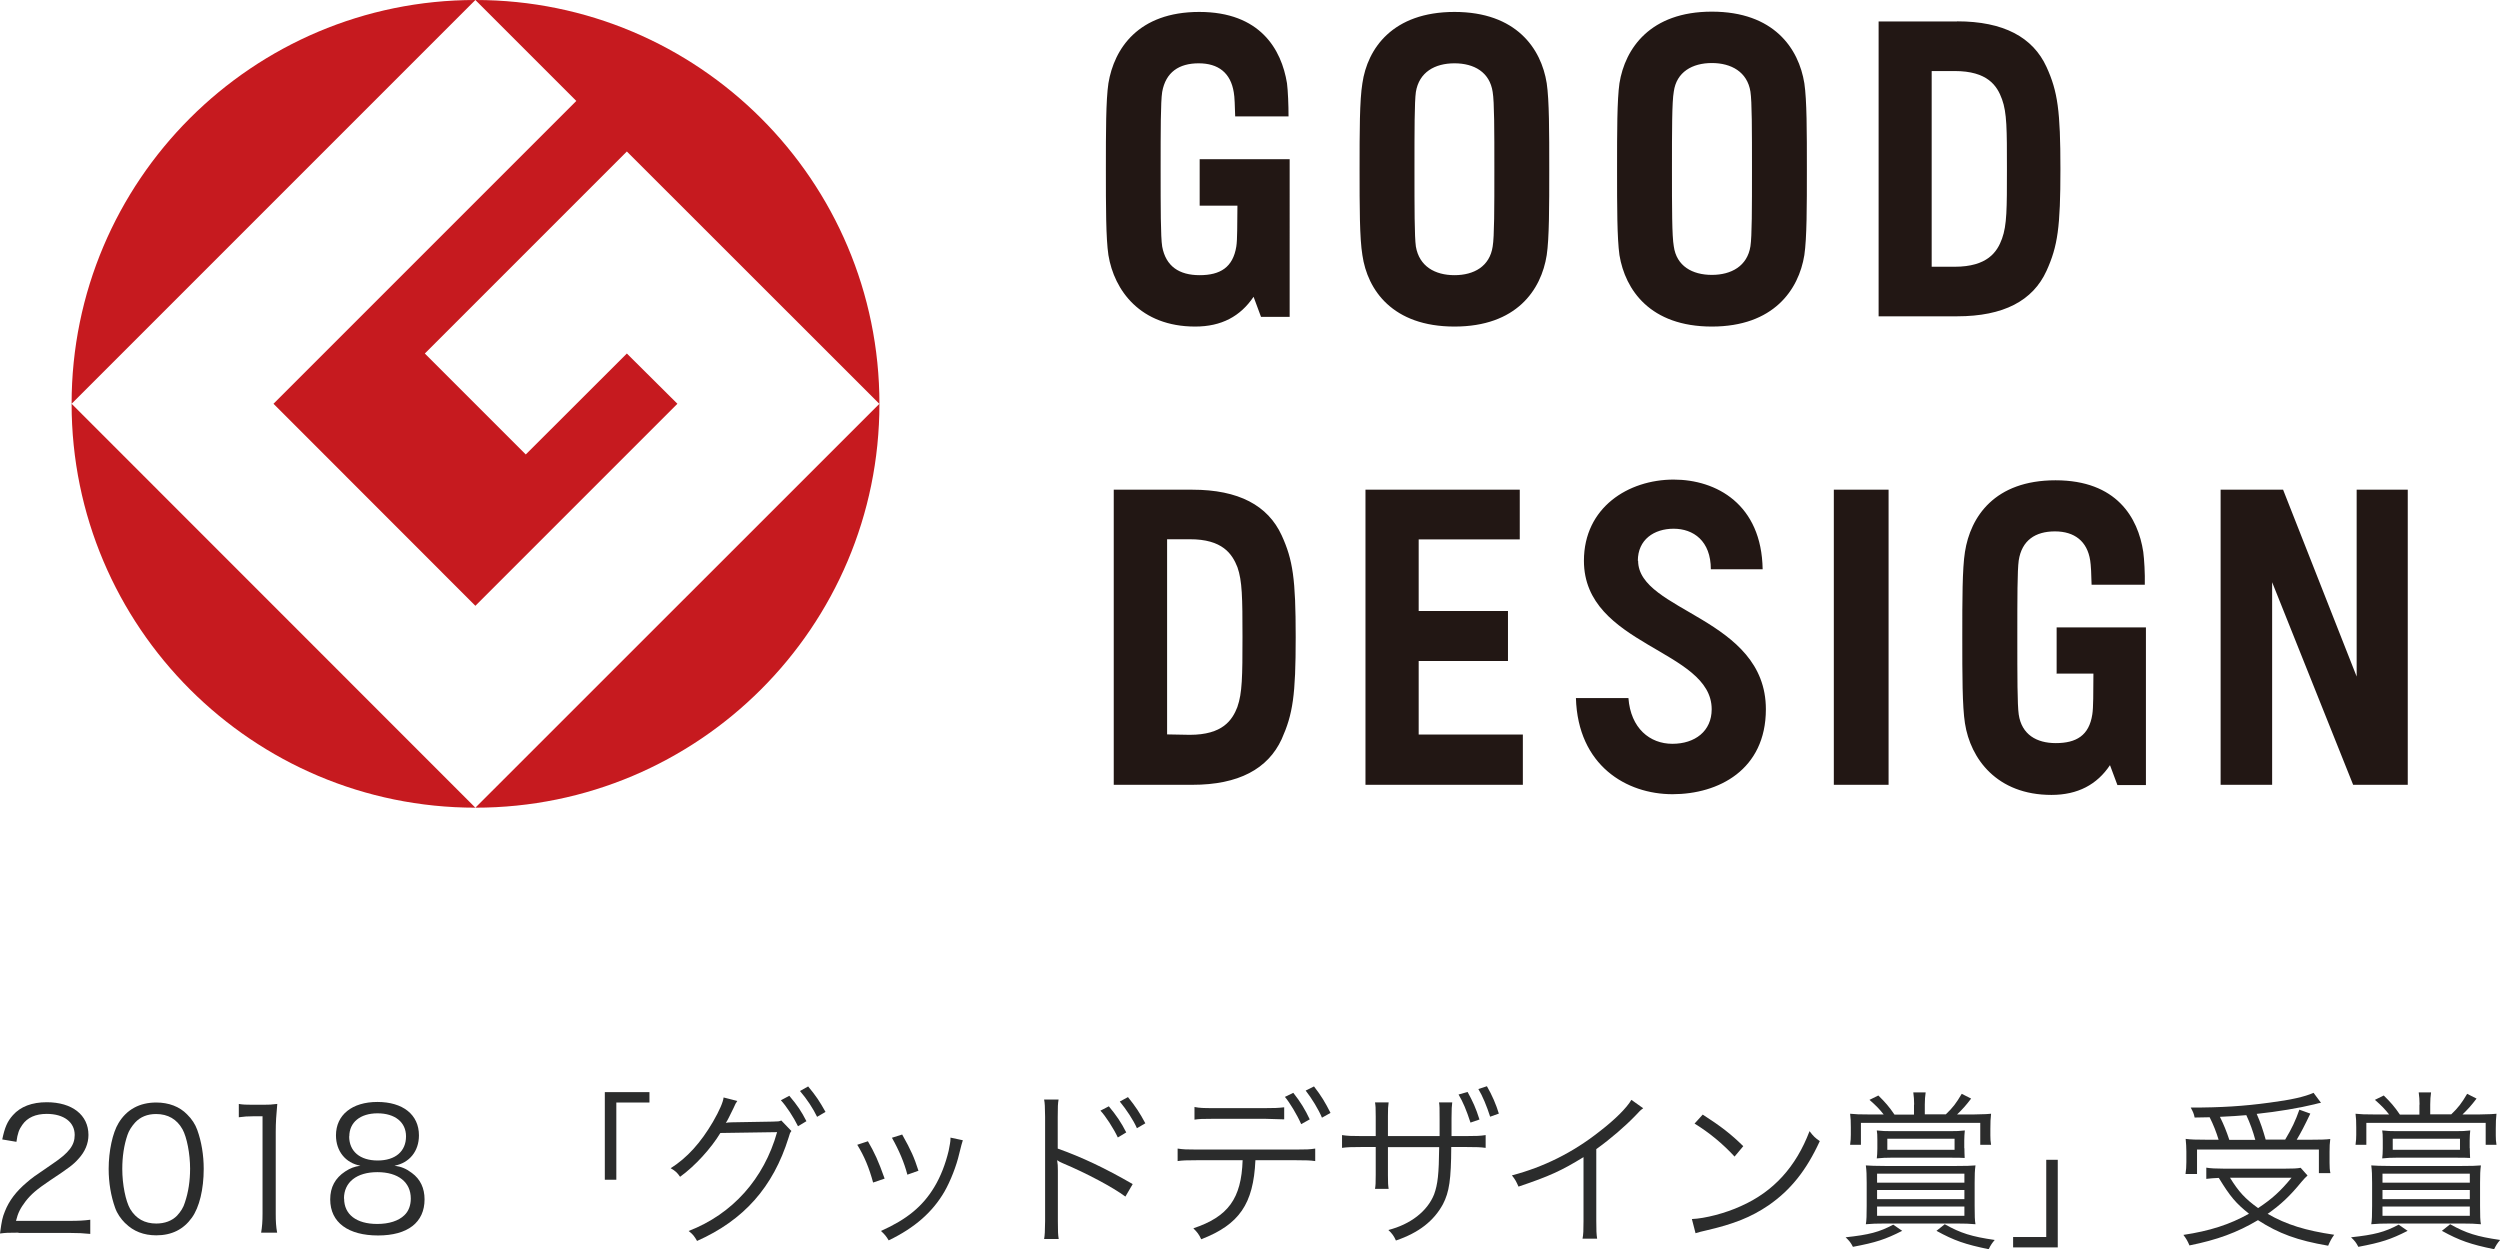
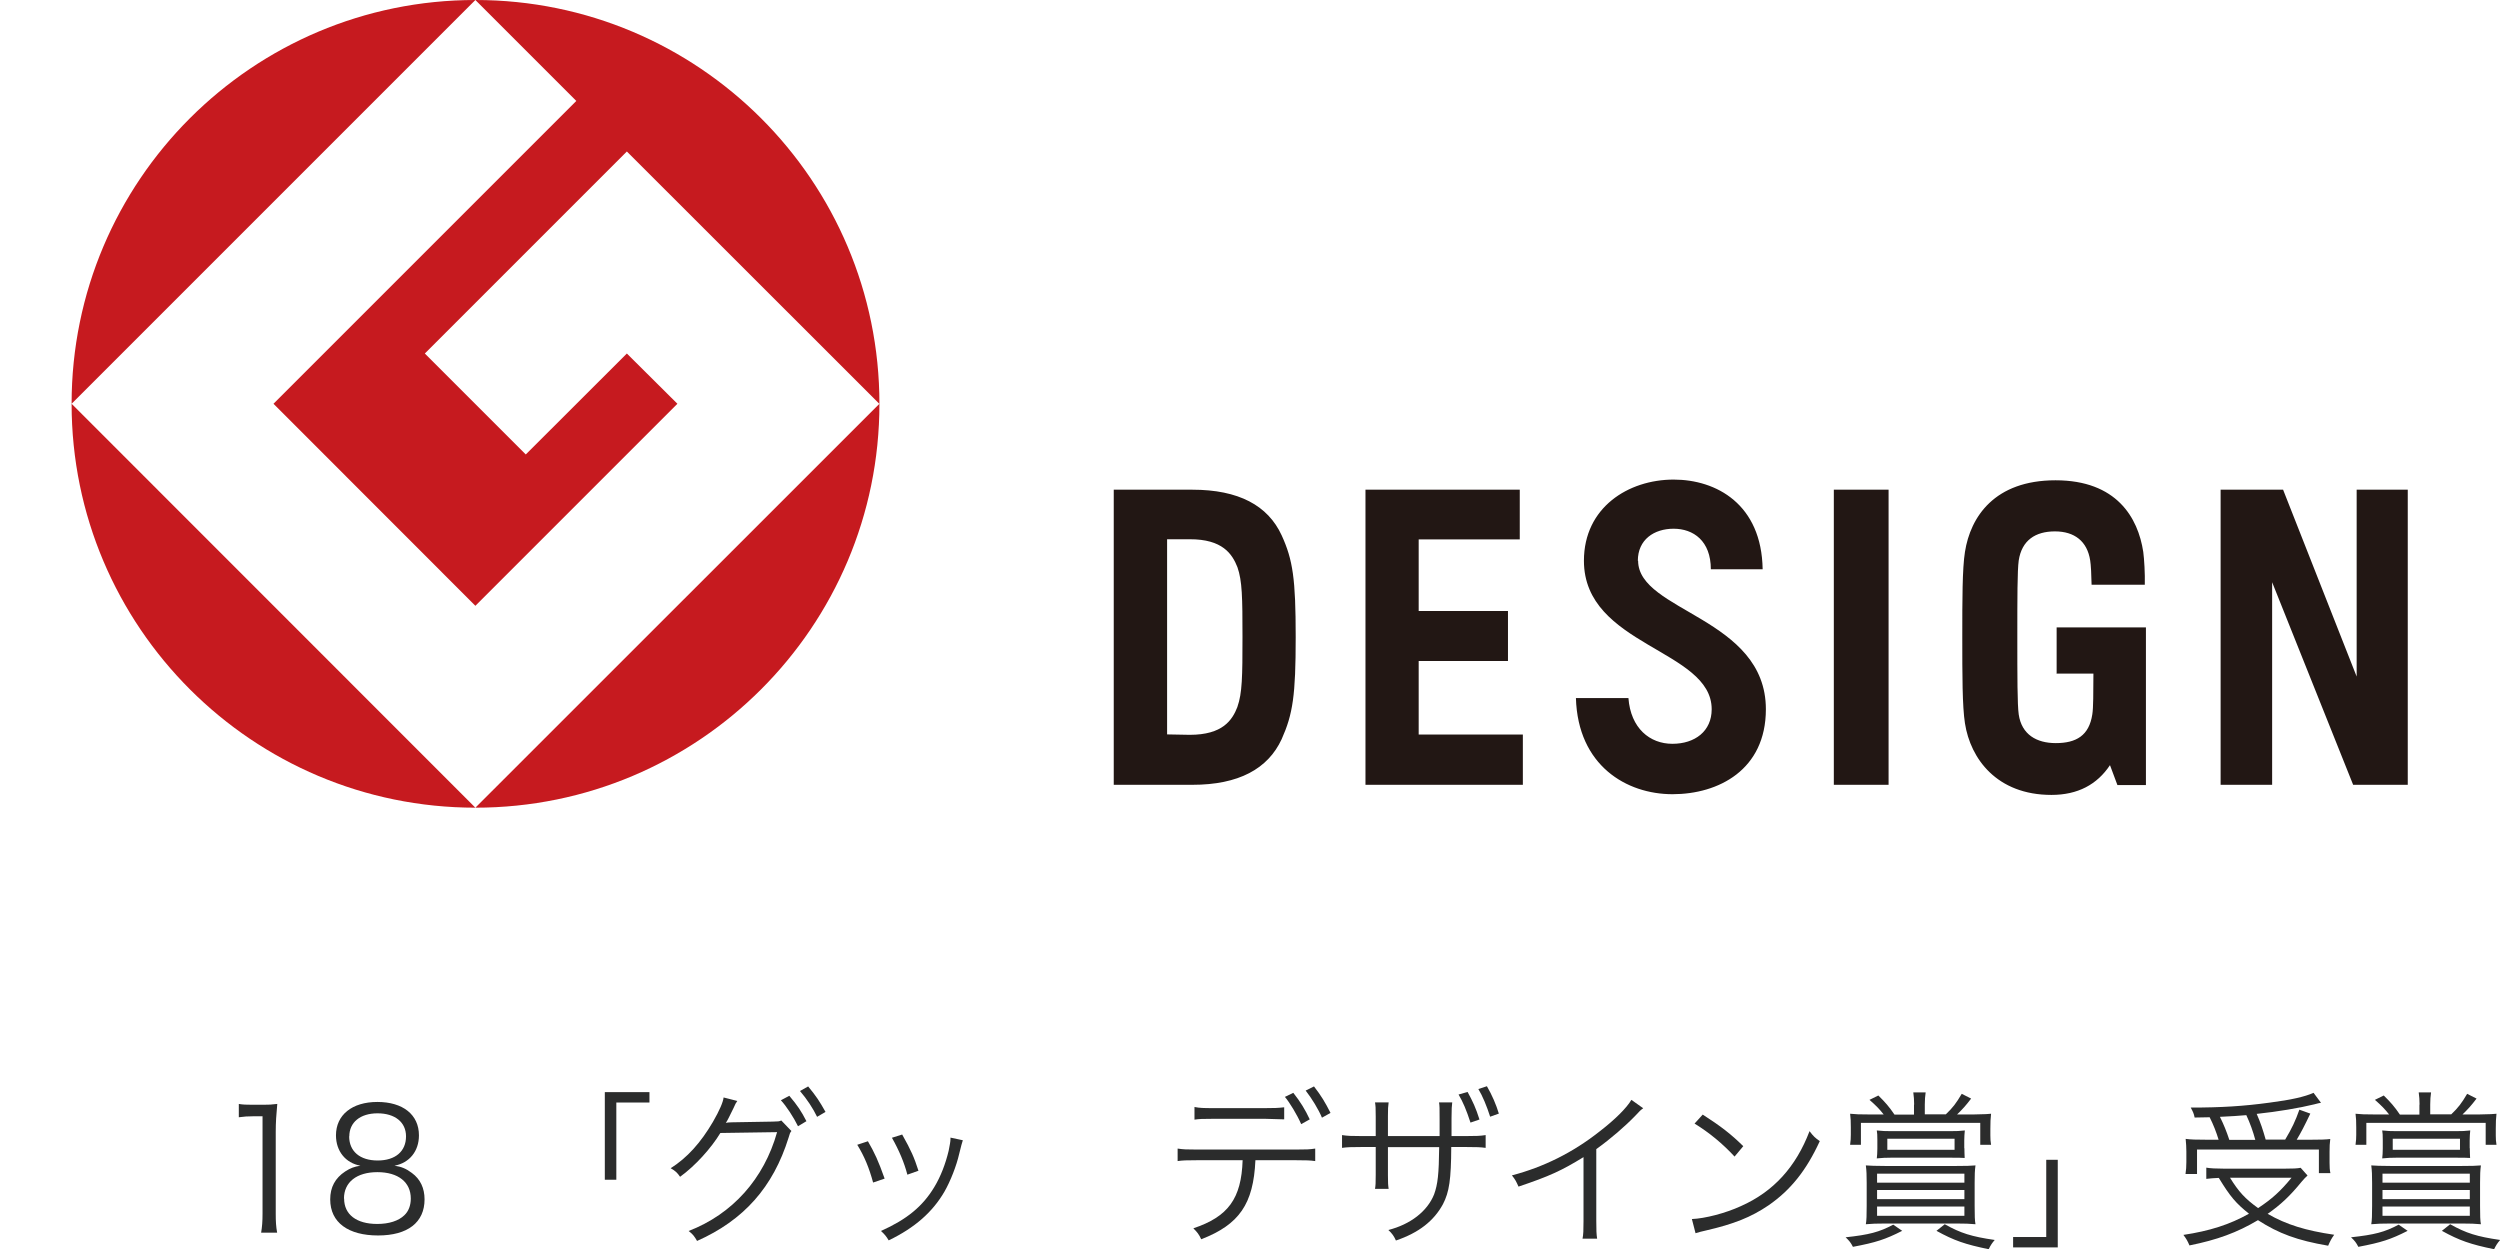
<svg xmlns="http://www.w3.org/2000/svg" id="_レイヤー_2" data-name="レイヤー 2" viewBox="0 0 178.07 88.98">
  <defs>
    <style>
      .cls-1 {
        fill: #c61a1f;
      }

      .cls-2 {
        fill: #221714;
      }

      .cls-3 {
        fill: #2b2c2c;
      }
    </style>
  </defs>
  <g id="_デザイン" data-name="デザイン">
    <g>
      <g>
-         <path class="cls-3" d="M1.32,87.8c-.75,0-.94,.01-1.32,.06,.13-.95,.17-1.13,.35-1.58,.3-.76,.8-1.42,1.56-2.06,.42-.36,.44-.37,1.83-1.32,1.19-.8,1.58-1.33,1.58-2.06,0-.91-.77-1.5-1.99-1.5-.79,0-1.38,.26-1.74,.78-.23,.32-.34,.61-.42,1.21l-1.01-.17c.18-.86,.36-1.28,.76-1.73,.54-.61,1.36-.92,2.41-.92,1.81,0,2.97,.91,2.97,2.33,0,.61-.24,1.19-.71,1.7-.36,.41-.67,.64-2.04,1.55-.95,.64-1.33,.97-1.73,1.48-.37,.49-.54,.82-.68,1.39h3.83c.6,0,1.01-.02,1.46-.08v1.01c-.48-.05-.88-.07-1.47-.07H1.32Z" />
-         <path class="cls-3" d="M8.92,87.13c-.32-.32-.58-.7-.72-1.1-.3-.84-.46-1.79-.46-2.77,0-1.27,.28-2.57,.7-3.26,.58-.97,1.5-1.47,2.69-1.47,.89,0,1.66,.29,2.2,.85,.34,.33,.58,.71,.72,1.1,.3,.83,.46,1.79,.46,2.78,0,1.45-.31,2.73-.84,3.47-.6,.84-1.44,1.26-2.54,1.26-.89,0-1.63-.29-2.19-.85Zm.7-7.17c-.25,.28-.44,.58-.54,.88-.25,.73-.37,1.55-.37,2.42,0,1.12,.24,2.29,.56,2.85,.42,.7,1.04,1.04,1.86,1.04,.6,0,1.12-.19,1.48-.56,.26-.28,.46-.59,.56-.94,.25-.74,.37-1.54,.37-2.42,0-1.04-.23-2.23-.54-2.79-.4-.72-1.04-1.09-1.88-1.09-.62,0-1.12,.2-1.5,.61Z" />
        <path class="cls-3" d="M16.99,78.63c.31,.05,.54,.06,1,.06h.76c.41,0,.6-.01,1-.06-.07,.73-.11,1.34-.11,1.99v5.83c0,.56,.02,.91,.1,1.35h-1.14c.07-.42,.1-.8,.1-1.35v-6.94h-.65c-.38,0-.7,.02-1.04,.07v-.95Z" />
        <path class="cls-3" d="M29.34,83.55c.6,.44,.9,1.08,.9,1.88,0,1.64-1.2,2.57-3.31,2.57s-3.41-.91-3.41-2.57c0-.86,.35-1.52,1.07-1.99,.37-.24,.64-.34,1.08-.41-1.06-.19-1.74-1.04-1.74-2.16,0-1.45,1.14-2.38,2.95-2.38s2.96,.9,2.96,2.38c0,1.12-.67,1.96-1.74,2.16,.5,.07,.84,.22,1.24,.52Zm-4.83,1.82c0,1.14,.88,1.81,2.36,1.81,.84,0,1.52-.22,1.93-.62,.3-.28,.46-.7,.46-1.19,0-1.17-.9-1.88-2.38-1.88s-2.38,.72-2.38,1.88Zm.36-4.43c0,1.07,.77,1.72,2.03,1.72s2.02-.65,2.02-1.72c0-1.01-.79-1.64-2.03-1.64s-2.01,.65-2.01,1.64Z" />
        <path class="cls-3" d="M43.08,84.04v-6.25h3.18v.74h-2.36v5.5h-.82Z" />
        <path class="cls-3" d="M52.51,78.43c-.11,.16-.12,.17-.26,.49-.3,.61-.43,.89-.55,1.06,.1-.02,.2-.04,.43-.04l2.9-.05c.42-.01,.46-.01,.62-.08l.72,.75c-.1,.13-.11,.16-.2,.47-1.1,3.53-3.19,5.88-6.52,7.36-.18-.32-.3-.48-.6-.71,3.12-1.2,5.37-3.72,6.3-7.04l-4.04,.06c-.66,1.09-1.8,2.35-2.87,3.12-.2-.29-.32-.41-.67-.61,1.17-.74,2.13-1.8,3.01-3.3,.48-.83,.73-1.43,.76-1.74l.98,.25Zm3.71-.38c.59,.7,.85,1.09,1.22,1.81l-.6,.36c-.3-.62-.84-1.45-1.22-1.85l.6-.32Zm1.34-.67c.6,.73,.8,1.04,1.24,1.82l-.6,.35c-.29-.6-.72-1.26-1.22-1.84l.59-.33Z" />
        <path class="cls-3" d="M61.82,81.29c.48,.83,.74,1.39,1.19,2.66l-.82,.28c-.29-1.06-.62-1.86-1.13-2.69l.76-.25Zm6.76-.07q-.07,.19-.26,.97c-.19,.84-.62,1.94-1.05,2.69-.85,1.46-2.11,2.57-3.97,3.47-.18-.3-.28-.42-.55-.67,1.85-.83,2.97-1.75,3.8-3.13,.46-.76,.8-1.66,1.02-2.58,.08-.4,.13-.67,.13-.82v-.12l.89,.19Zm-4.32-.41c.64,1.14,.85,1.62,1.16,2.58l-.79,.28c-.22-.85-.59-1.73-1.1-2.63l.73-.23Z" />
-         <path class="cls-3" d="M74.37,88.25c.05-.28,.06-.53,.07-1.26v-7.45c-.01-.76-.02-.96-.07-1.22h1.03c-.05,.28-.06,.5-.06,1.25v2.24c1.71,.61,3.37,1.39,5.34,2.53l-.52,.89c-.9-.67-2.78-1.67-4.47-2.38-.17-.07-.26-.12-.37-.2h-.02c.04,.23,.05,.42,.05,.72v3.61c0,.72,.01,.98,.06,1.27h-1.03Zm4.61-9.45c.54,.65,.88,1.15,1.24,1.86l-.6,.36c-.3-.64-.88-1.54-1.24-1.91l.6-.31Zm1.36-.66c.54,.67,.84,1.12,1.24,1.87l-.6,.35c-.25-.58-.76-1.34-1.22-1.9l.59-.32Z" />
        <path class="cls-3" d="M89.42,82.65c-.14,3.11-1.15,4.57-3.86,5.62-.16-.35-.28-.5-.56-.78,2.48-.83,3.42-2.11,3.51-4.85h-3.25c-.76,0-1.01,.01-1.38,.06v-.89c.4,.06,.64,.07,1.39,.07h7.02c.77,0,1-.01,1.39-.07v.89c-.37-.05-.62-.06-1.38-.06h-2.88Zm-4.33-3.8c.36,.07,.6,.08,1.38,.08h3.62c.65,0,.96-.01,1.38-.06v.86c-.16-.01-.61-.02-1.37-.04h-3.65c-.83,0-1.03,.01-1.37,.06v-.91Zm7.03-1.01c.52,.66,.84,1.19,1.17,1.89l-.61,.34c-.28-.65-.83-1.56-1.16-1.94l.6-.29Zm1.47-.46c.52,.67,.8,1.14,1.18,1.89l-.61,.34c-.24-.58-.72-1.37-1.16-1.93l.6-.3Z" />
        <path class="cls-3" d="M102.54,80.92v-1.18c0-.84,0-.95-.04-1.22h.94c-.04,.34-.04,.35-.05,1.14v1.26h1.03c.75,0,1-.01,1.4-.07v.91c-.38-.05-.62-.06-1.39-.06h-1.06c-.01,2.31-.14,3.2-.59,4.07-.65,1.2-1.73,2.04-3.35,2.59-.14-.31-.26-.49-.54-.75,1.57-.4,2.78-1.33,3.26-2.54,.26-.72,.34-1.44,.36-3.36h-3.65v2c0,.53,.01,.7,.05,.97h-.97c.04-.25,.05-.37,.05-1.01v-1.97h-1.01c-.77,0-1.01,.01-1.39,.06v-.91c.41,.06,.65,.07,1.4,.07h1v-1.39c0-.64-.01-.74-.05-1.01h.97c-.04,.29-.05,.44-.05,.97v1.43h3.66Zm1.99-3.15c.38,.7,.58,1.12,.85,1.97l-.64,.22c-.29-.89-.53-1.46-.85-2l.64-.18Zm1.38-.4c.36,.62,.66,1.31,.85,1.95l-.62,.22c-.23-.73-.55-1.5-.84-1.97l.61-.2Z" />
        <path class="cls-3" d="M117.04,78.94c-.22,.16-.23,.18-.53,.5-.76,.79-1.78,1.67-2.81,2.41v5.11c0,.68,.01,.95,.06,1.27h-1.04c.06-.31,.07-.59,.07-1.25v-4.56c-1.56,.96-2.43,1.36-4.63,2.1-.17-.38-.23-.5-.47-.8,2.25-.59,4.33-1.62,6.22-3.11,1.12-.86,1.96-1.7,2.29-2.27l.83,.59Z" />
        <path class="cls-3" d="M120.51,86.83c.94-.04,2.38-.41,3.49-.92,2.32-1.03,3.92-2.79,4.89-5.34,.28,.37,.4,.48,.73,.71-.96,2.09-2.08,3.49-3.66,4.58-1.24,.84-2.47,1.33-4.47,1.79-.32,.07-.42,.1-.72,.19l-.26-1.01Zm.77-7.44c1.28,.82,2.03,1.4,2.89,2.25l-.62,.74c-.86-.93-1.81-1.71-2.85-2.35l.59-.65Z" />
        <path class="cls-3" d="M135.49,87.67c-1.2,.61-1.87,.83-3.51,1.14-.16-.31-.25-.42-.52-.68,1.67-.18,2.4-.37,3.39-.9l.64,.44Zm.85-9c0-.3-.02-.58-.06-.86h.88c-.04,.25-.06,.56-.06,.86v.7h1.5c.5-.48,.73-.78,1.13-1.46l.67,.34c-.38,.5-.6,.74-1,1.13h1.21q1.06-.02,1.21-.05c-.04,.35-.05,.61-.05,1.08v.47c0,.24,.01,.44,.05,.66h-.77v-1.56h-8.5v1.56h-.77c.04-.26,.05-.52,.05-.72v-.52c0-.41-.01-.66-.05-.97,.37,.04,.7,.05,1.32,.05h1.07c-.3-.38-.53-.62-1.01-1.04l.63-.31c.49,.48,.77,.8,1.15,1.36h1.39v-.7Zm-3.38,5.58c0-.53-.01-.86-.06-1.24,.37,.02,.6,.04,1.37,.04h5.07c.72,0,1-.01,1.37-.04-.05,.36-.06,.68-.06,1.24v1.64c0,.68,.01,1.07,.06,1.31-.41-.04-.79-.05-1.26-.05h-5.25c-.49,0-.89,.01-1.3,.05,.05-.26,.06-.67,.06-1.31v-1.64Zm6.96-2.47c0,.26,.01,.44,.02,.7-.32-.02-.44-.02-1.03-.02h-4.23c-.34,0-.62,.01-1,.05,.02-.23,.04-.36,.04-.7v-.62c0-.35-.01-.48-.04-.67,.36,.04,.62,.05,1.05,.05h4.14c.47,0,.77-.01,1.08-.05-.02,.23-.04,.41-.04,.71v.56Zm-6.22,2.46h6.22v-.64h-6.22v.64Zm0,1.17h6.22v-.65h-6.22v.65Zm0,1.19h6.22v-.66h-6.22v.66Zm.73-5.49v.79h4.79v-.79h-4.79Zm4.09,6.09c1.14,.64,1.91,.88,3.56,1.12-.19,.22-.29,.37-.43,.66-1.68-.35-2.45-.61-3.72-1.31l.59-.47Z" />
        <path class="cls-3" d="M146.57,82.6v6.25h-3.18v-.74h2.36v-5.5h.82Z" />
        <path class="cls-3" d="M164.36,83.73c-.17,.16-.25,.24-.41,.43-.84,1.03-1.49,1.64-2.43,2.3,1.34,.77,2.7,1.19,4.74,1.49-.17,.23-.3,.47-.43,.78-2.2-.38-3.51-.86-5-1.82-1.5,.89-2.9,1.4-4.88,1.8-.13-.31-.22-.47-.43-.75,1.85-.28,3.29-.73,4.67-1.51-.94-.75-1.33-1.21-2.15-2.55-.38,.01-.6,.04-.89,.07v-.8c.3,.05,.68,.07,1.2,.07h4.46c.52,0,.8-.01,1.06-.06l.5,.56Zm-6.33-2.54c-.17-.56-.37-1.07-.64-1.61-.25,.01-.44,.01-1.07,.02-.06-.29-.11-.4-.28-.71,2.21,0,3.77-.1,5.61-.35,1.55-.2,2.51-.42,3.14-.7l.53,.71q-.16,.02-.48,.11c-1.06,.26-2.59,.52-4.1,.68,.29,.66,.44,1.13,.64,1.83h1.39c.48-.8,.74-1.36,1.01-2.13l.78,.28c-.41,.86-.67,1.36-.97,1.86h1.02c.65,0,1.04-.01,1.37-.05-.04,.29-.05,.56-.05,.91v.78c0,.28,.01,.53,.06,.74h-.82v-1.68h-8.68v1.74h-.82c.04-.24,.06-.55,.06-.85v-.75c0-.31-.02-.58-.05-.9,.36,.05,.76,.06,1.48,.06h.86Zm2.61,0c-.16-.6-.38-1.21-.64-1.76-.6,.05-1.01,.08-1.88,.12,.26,.52,.47,1.03,.67,1.64h1.85Zm-1.8,2.7c.62,1,1.08,1.5,2,2.16,1-.66,1.59-1.2,2.38-2.16h-4.38Z" />
        <path class="cls-3" d="M171.49,87.67c-1.2,.61-1.87,.83-3.51,1.14-.16-.31-.25-.42-.52-.68,1.67-.18,2.4-.37,3.39-.9l.64,.44Zm.85-9c0-.3-.02-.58-.06-.86h.88c-.04,.25-.06,.56-.06,.86v.7h1.5c.5-.48,.73-.78,1.13-1.46l.67,.34c-.38,.5-.6,.74-1,1.13h1.21q1.06-.02,1.21-.05c-.04,.35-.05,.61-.05,1.08v.47c0,.24,.01,.44,.05,.66h-.77v-1.56h-8.5v1.56h-.77c.04-.26,.05-.52,.05-.72v-.52c0-.41-.01-.66-.05-.97,.37,.04,.7,.05,1.32,.05h1.07c-.3-.38-.53-.62-1.01-1.04l.63-.31c.49,.48,.77,.8,1.15,1.36h1.39v-.7Zm-3.38,5.58c0-.53-.01-.86-.06-1.24,.37,.02,.6,.04,1.37,.04h5.07c.72,0,1-.01,1.37-.04-.05,.36-.06,.68-.06,1.24v1.64c0,.68,.01,1.07,.06,1.31-.41-.04-.79-.05-1.26-.05h-5.25c-.49,0-.89,.01-1.3,.05,.05-.26,.06-.67,.06-1.31v-1.64Zm6.96-2.47c0,.26,.01,.44,.02,.7-.32-.02-.44-.02-1.03-.02h-4.23c-.34,0-.62,.01-1,.05,.02-.23,.04-.36,.04-.7v-.62c0-.35-.01-.48-.04-.67,.36,.04,.62,.05,1.05,.05h4.14c.47,0,.77-.01,1.08-.05-.02,.23-.04,.41-.04,.71v.56Zm-6.22,2.46h6.22v-.64h-6.22v.64Zm0,1.17h6.22v-.65h-6.22v.65Zm0,1.19h6.22v-.66h-6.22v.66Zm.73-5.49v.79h4.79v-.79h-4.79Zm4.09,6.09c1.14,.64,1.91,.88,3.56,1.12-.19,.22-.29,.37-.43,.66-1.68-.35-2.45-.61-3.72-1.31l.59-.47Z" />
      </g>
      <g>
-         <path class="cls-2" d="M85.46,14.65h2.68c-.02,1.37,0,2.41-.08,2.91-.24,1.49-1.15,2.04-2.61,2.04s-2.41-.63-2.67-2.04c-.11-.7-.11-2.76-.11-5.51s0-4.79,.11-5.5c.25-1.41,1.2-2.04,2.6-2.04s2.28,.68,2.5,2.07c.06,.29,.08,1.04,.1,1.71h3.8c0-.8-.04-1.82-.11-2.36-.39-2.41-1.91-5.08-6.25-5.08s-6.06,2.61-6.47,5.08c-.18,1.22-.18,3.45-.18,6.12s0,4.91,.18,6.12c.41,2.51,2.27,5.09,6.18,5.09,1.88,0,3.22-.73,4.16-2.12l.53,1.43h2.04V11.34h-6.41v3.31ZM103.6,.85c-4.41,0-6.2,2.61-6.56,5.08-.2,1.22-.2,3.45-.2,6.12s0,4.91,.2,6.12c.36,2.49,2.15,5.09,6.56,5.09s6.18-2.6,6.57-5.09c.18-1.21,.18-3.44,.18-6.12s0-4.9-.18-6.12c-.39-2.47-2.17-5.08-6.57-5.08m2.72,16.71c-.21,1.41-1.33,2.04-2.72,2.04s-2.51-.63-2.75-2.04c-.1-.7-.1-2.76-.1-5.51s0-4.79,.1-5.5c.23-1.41,1.35-2.04,2.75-2.04s2.51,.63,2.72,2.04c.12,.71,.12,2.74,.12,5.5s0,4.81-.12,5.51M121.93,.83c-4.39,0-6.18,2.62-6.58,5.1-.17,1.21-.17,3.42-.17,6.12s0,4.88,.17,6.12c.41,2.48,2.19,5.09,6.58,5.09s6.19-2.61,6.59-5.09c.18-1.23,.18-3.45,.18-6.12s0-4.91-.18-6.12c-.4-2.48-2.17-5.1-6.59-5.1m2.75,16.71c-.22,1.41-1.36,2.04-2.75,2.04s-2.52-.63-2.71-2.04c-.13-.72-.13-2.73-.13-5.49s0-4.8,.13-5.52c.19-1.41,1.33-2.04,2.71-2.04s2.53,.63,2.75,2.04c.11,.72,.11,2.75,.11,5.52s0,4.77-.11,5.49M139.4,1.53h-5.59V22.53h5.59c3.31,0,5.4-1.11,6.37-3.24,.8-1.76,.99-3.11,.99-7.25s-.19-5.52-.99-7.27c-.97-2.12-3.06-3.25-6.37-3.25m3.2,15.48c-.34,.94-1.03,2-3.38,2h-1.63V5.06h1.63c2.35,0,3.03,1.04,3.38,2.01,.35,.97,.35,2.13,.35,4.97s0,3.99-.35,4.96" />
        <path class="cls-2" d="M146.47,47.98h2.64c-.01,1.37,0,2.43-.08,2.91-.23,1.5-1.14,2.04-2.6,2.04-1.37,0-2.43-.61-2.64-2.04-.1-.7-.1-2.73-.1-5.5s0-4.77,.1-5.47c.22-1.44,1.19-2.07,2.58-2.07s2.3,.7,2.51,2.07c.05,.3,.09,1.05,.1,1.73h3.79c.02-.79-.04-1.82-.11-2.34-.37-2.44-1.9-5.1-6.25-5.1s-6.06,2.61-6.45,5.1c-.19,1.19-.19,3.42-.19,6.09s0,4.91,.19,6.12c.39,2.52,2.27,5.1,6.16,5.1,1.88,0,3.25-.74,4.17-2.12l.53,1.42h2.03v-7.92h0v-3.31h-6.36v3.31Zm-45.42-.9h6.36v-3.56h-6.36v-5.1h7.2v-3.54h-10.99v21.02h11.21v-3.58h-7.42v-5.25Zm29.57,8.82h3.9v-21.02h-3.9v21.02Zm37.24-21.02v13.31l-5.24-13.31h-4.45v21.02h3.67v-14.43l5.77,14.43h3.89v-21.02h-3.64Zm-82.93,0h-5.6v21.02h5.6c3.29,0,5.38-1.13,6.36-3.25,.8-1.79,1-3.12,1-7.27s-.2-5.5-1-7.25c-.98-2.13-3.07-3.25-6.36-3.25m3.21,15.47c-.37,.95-1.05,1.99-3.4,1.99l-1.61-.03v-13.9h1.61c2.34-.01,3.03,1.05,3.4,1.99,.34,.97,.36,2.15,.36,4.97s-.02,4.01-.36,4.97m28.52-10.4c0-1.5,1.15-2.28,2.55-2.28s2.65,.86,2.65,2.89h3.69c-.07-4.63-3.29-6.39-6.34-6.39-3.22,0-6.39,1.98-6.39,5.78,0,6.09,9.1,6.3,9.1,10.58,0,1.56-1.19,2.46-2.8,2.46s-2.97-1.11-3.13-3.26h-3.74c.14,4.82,3.61,6.85,6.88,6.85s6.65-1.73,6.65-6.05c0-6.54-9.1-6.95-9.1-10.58" />
        <path class="cls-1" d="M5.1,28.76L33.86,0C17.99,0,5.1,12.87,5.1,28.76" />
        <path class="cls-1" d="M33.86,57.53L5.1,28.76c0,15.89,12.89,28.77,28.77,28.77" />
        <path class="cls-1" d="M19.48,28.76l14.38,14.39,14.39-14.39-3.6-3.58-7.2,7.19-7.19-7.19,14.39-14.39,17.99,17.98C62.64,12.87,49.75,0,33.86,0l7.19,7.19L19.48,28.76Z" />
        <path class="cls-1" d="M33.86,57.53c15.89,0,28.78-12.88,28.78-28.77l-28.78,28.77Z" />
      </g>
    </g>
  </g>
</svg>